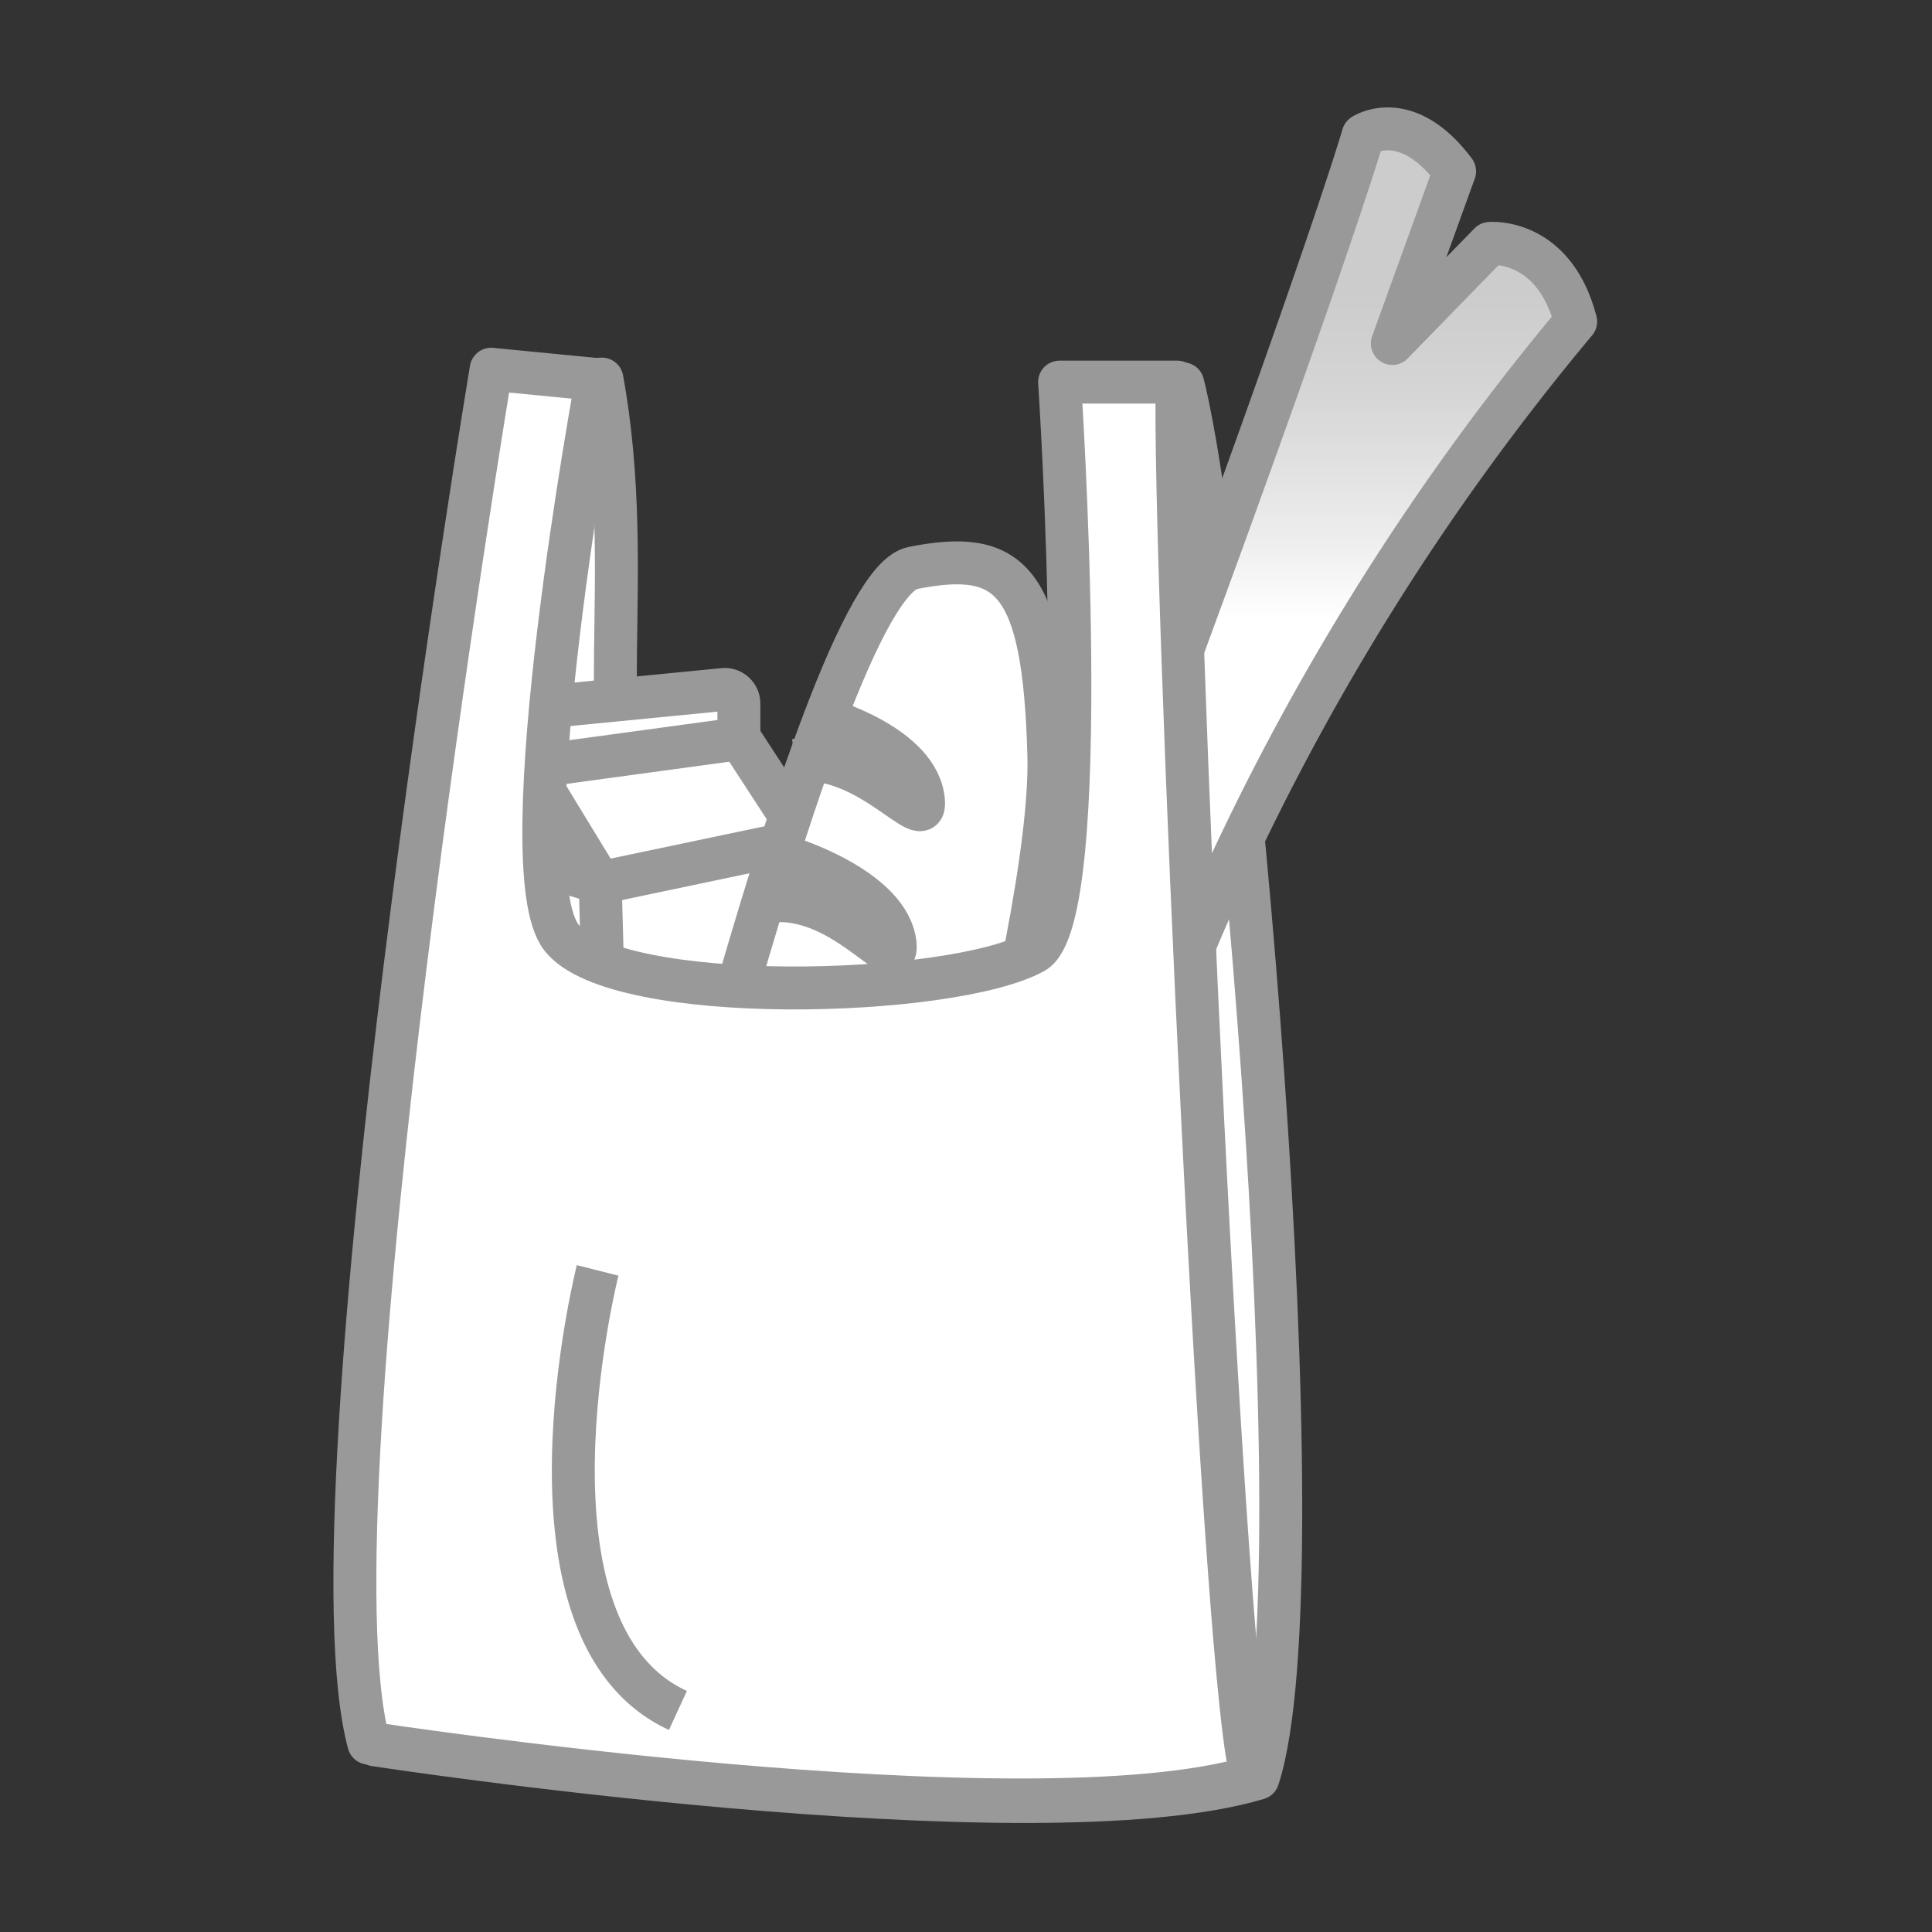
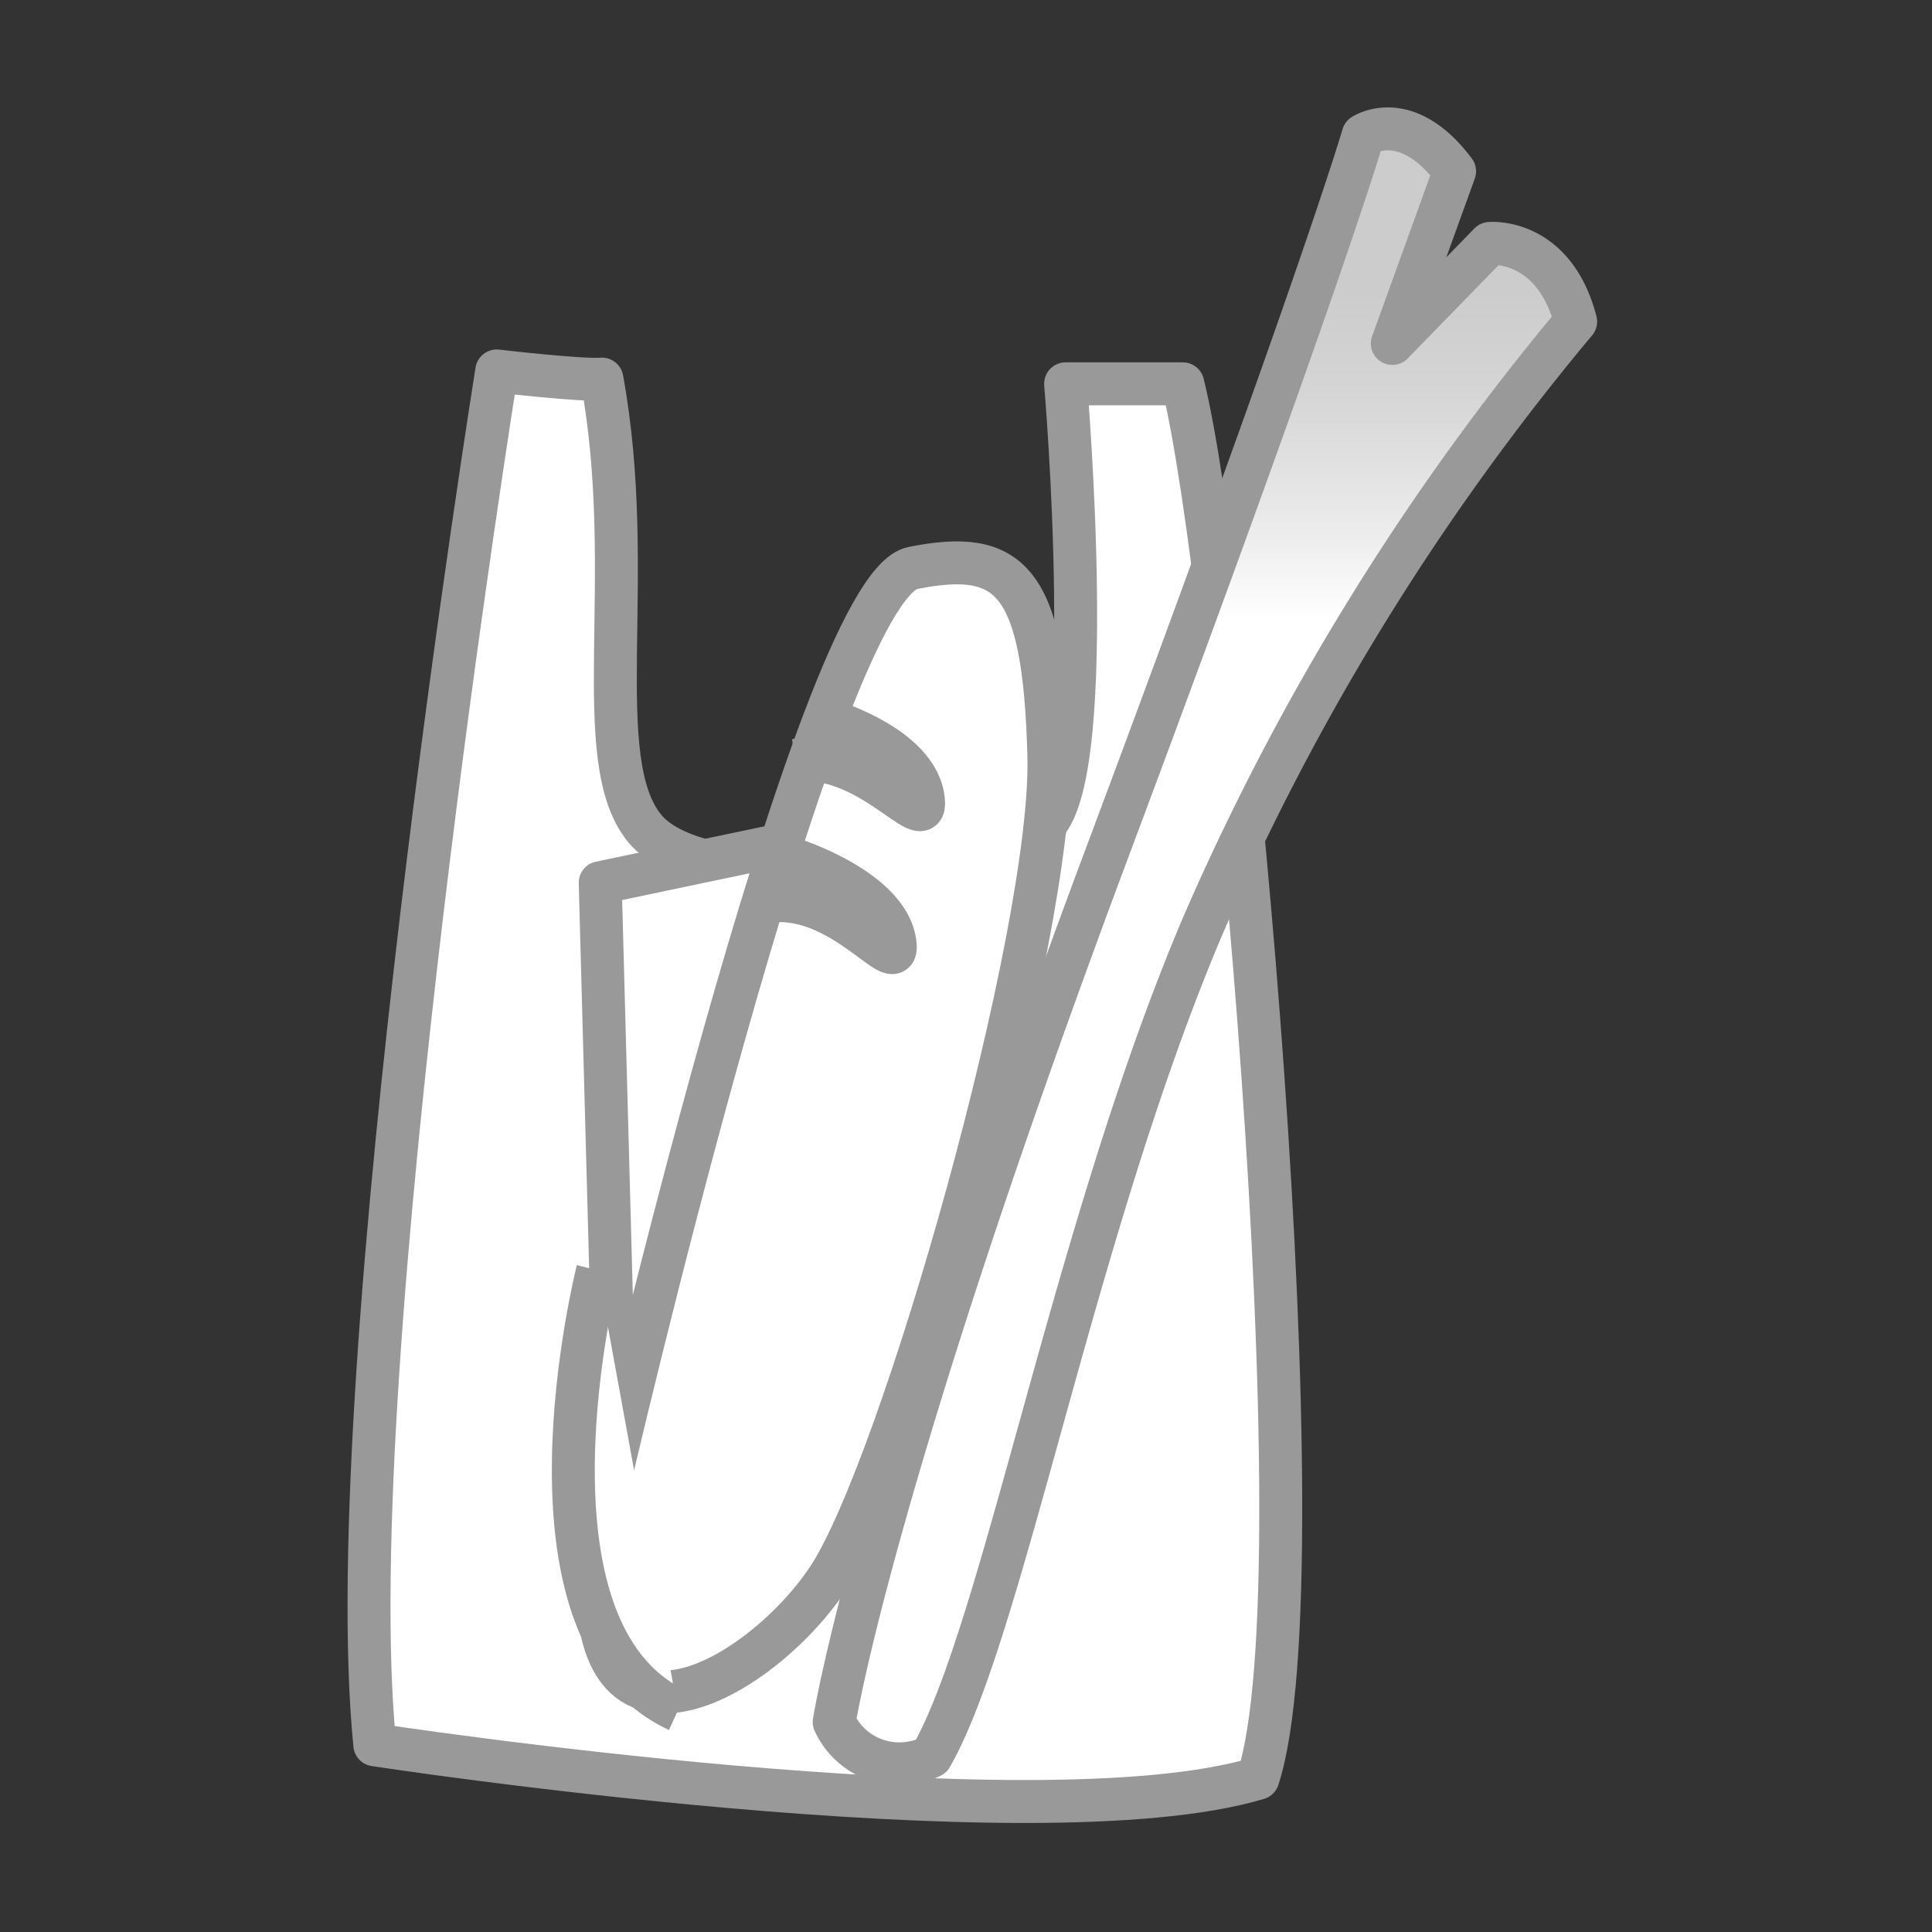
<svg xmlns="http://www.w3.org/2000/svg" id="レイヤー_1" data-name="レイヤー 1" viewBox="0 0 45 45">
  <rect x="0" y="0" width="45" height="45" fill="#333333" stroke="none" />
  <defs>
    <style>.cls-1{fill:#fff;}.cls-1,.cls-2,.cls-3{stroke:#999;stroke-linejoin:round;}.cls-2{fill:url(#名称未設定グラデーション_63);}.cls-3{fill:none;}</style>
    <linearGradient id="名称未設定グラデーション_63" x1="28.08" y1="41.09" x2="28.08" y2="3" gradientUnits="userSpaceOnUse">
      <stop offset="0.7" stop-color="#fff" />
      <stop offset="0.75" stop-color="#ededed" />
      <stop offset="0.84" stop-color="#d5d5d5" />
      <stop offset="0.9" stop-color="#ccc" />
    </linearGradient>
  </defs>
  <path class="cls-1" d="M11.57,8.64s-3.72,23.19-2.84,32c0,0,15.32,2.35,20.57.78,1.54-4.7-.65-28.11-1.75-32.48H24.82s.82,9.58-.61,10.36c-1.93,1.06-7.86,1.61-9.19,0s-.16-5.88-1-10.47C13.54,8.87,11.57,8.64,11.57,8.64Z" />
  <path class="cls-2" d="M19.43,40.11s.87-5.61,6.44-20.47C30.76,6.57,31.75,3.15,31.75,3.15s1-.67,2.13.84L32.43,8,34.7,5.67s1.49-.14,2,1.82A57.79,57.79,0,0,0,28,21.6C25,28.68,23.36,38,21.69,40.91A1.67,1.67,0,0,1,19.43,40.11Z" />
-   <path class="cls-1" d="M11,19.66l1.32-1.79-.06-1a.33.33,0,0,1,.3-.39l4.29-.42a.33.33,0,0,1,.36.32l0,.79,1.53,2.35.39,15.25-4.77,1.67-3.06-1.35Z" />
-   <polyline class="cls-3" points="11.02 19.66 13.98 20.56 12.34 17.87 17.26 17.2" />
  <polyline class="cls-1" points="18.79 19.55 13.98 20.56 14.41 36.47" />
  <path class="cls-1" d="M14.14,34.74S19,13.68,21.26,13.23s3.06.23,3.17,4.37S21,34.18,19.29,36.76,12.83,41.91,14.14,34.74Z" />
  <path class="cls-3" d="M19.19,16.74s2.22.62,2.32,1.92c.07.82-1.28-1.16-3-.95" />
  <path class="cls-3" d="M18.43,20s2.3.72,2.42,2c.08.81-1.26-1.26-3-1" />
-   <path class="cls-1" d="M11.44,8.6s-4.38,26.32-2.85,32c0,0,15.33,2.35,20.58.79-.65-1.57-1.86-28.57-1.75-32.49H24.68s.83,12.49-.6,13.28c-1.93,1.06-9.72,1.27-11-.34s.82-13,.82-13Z" />
  <path class="cls-1" d="M13.92,29.59S11.79,38,15.79,39.84" />
</svg>